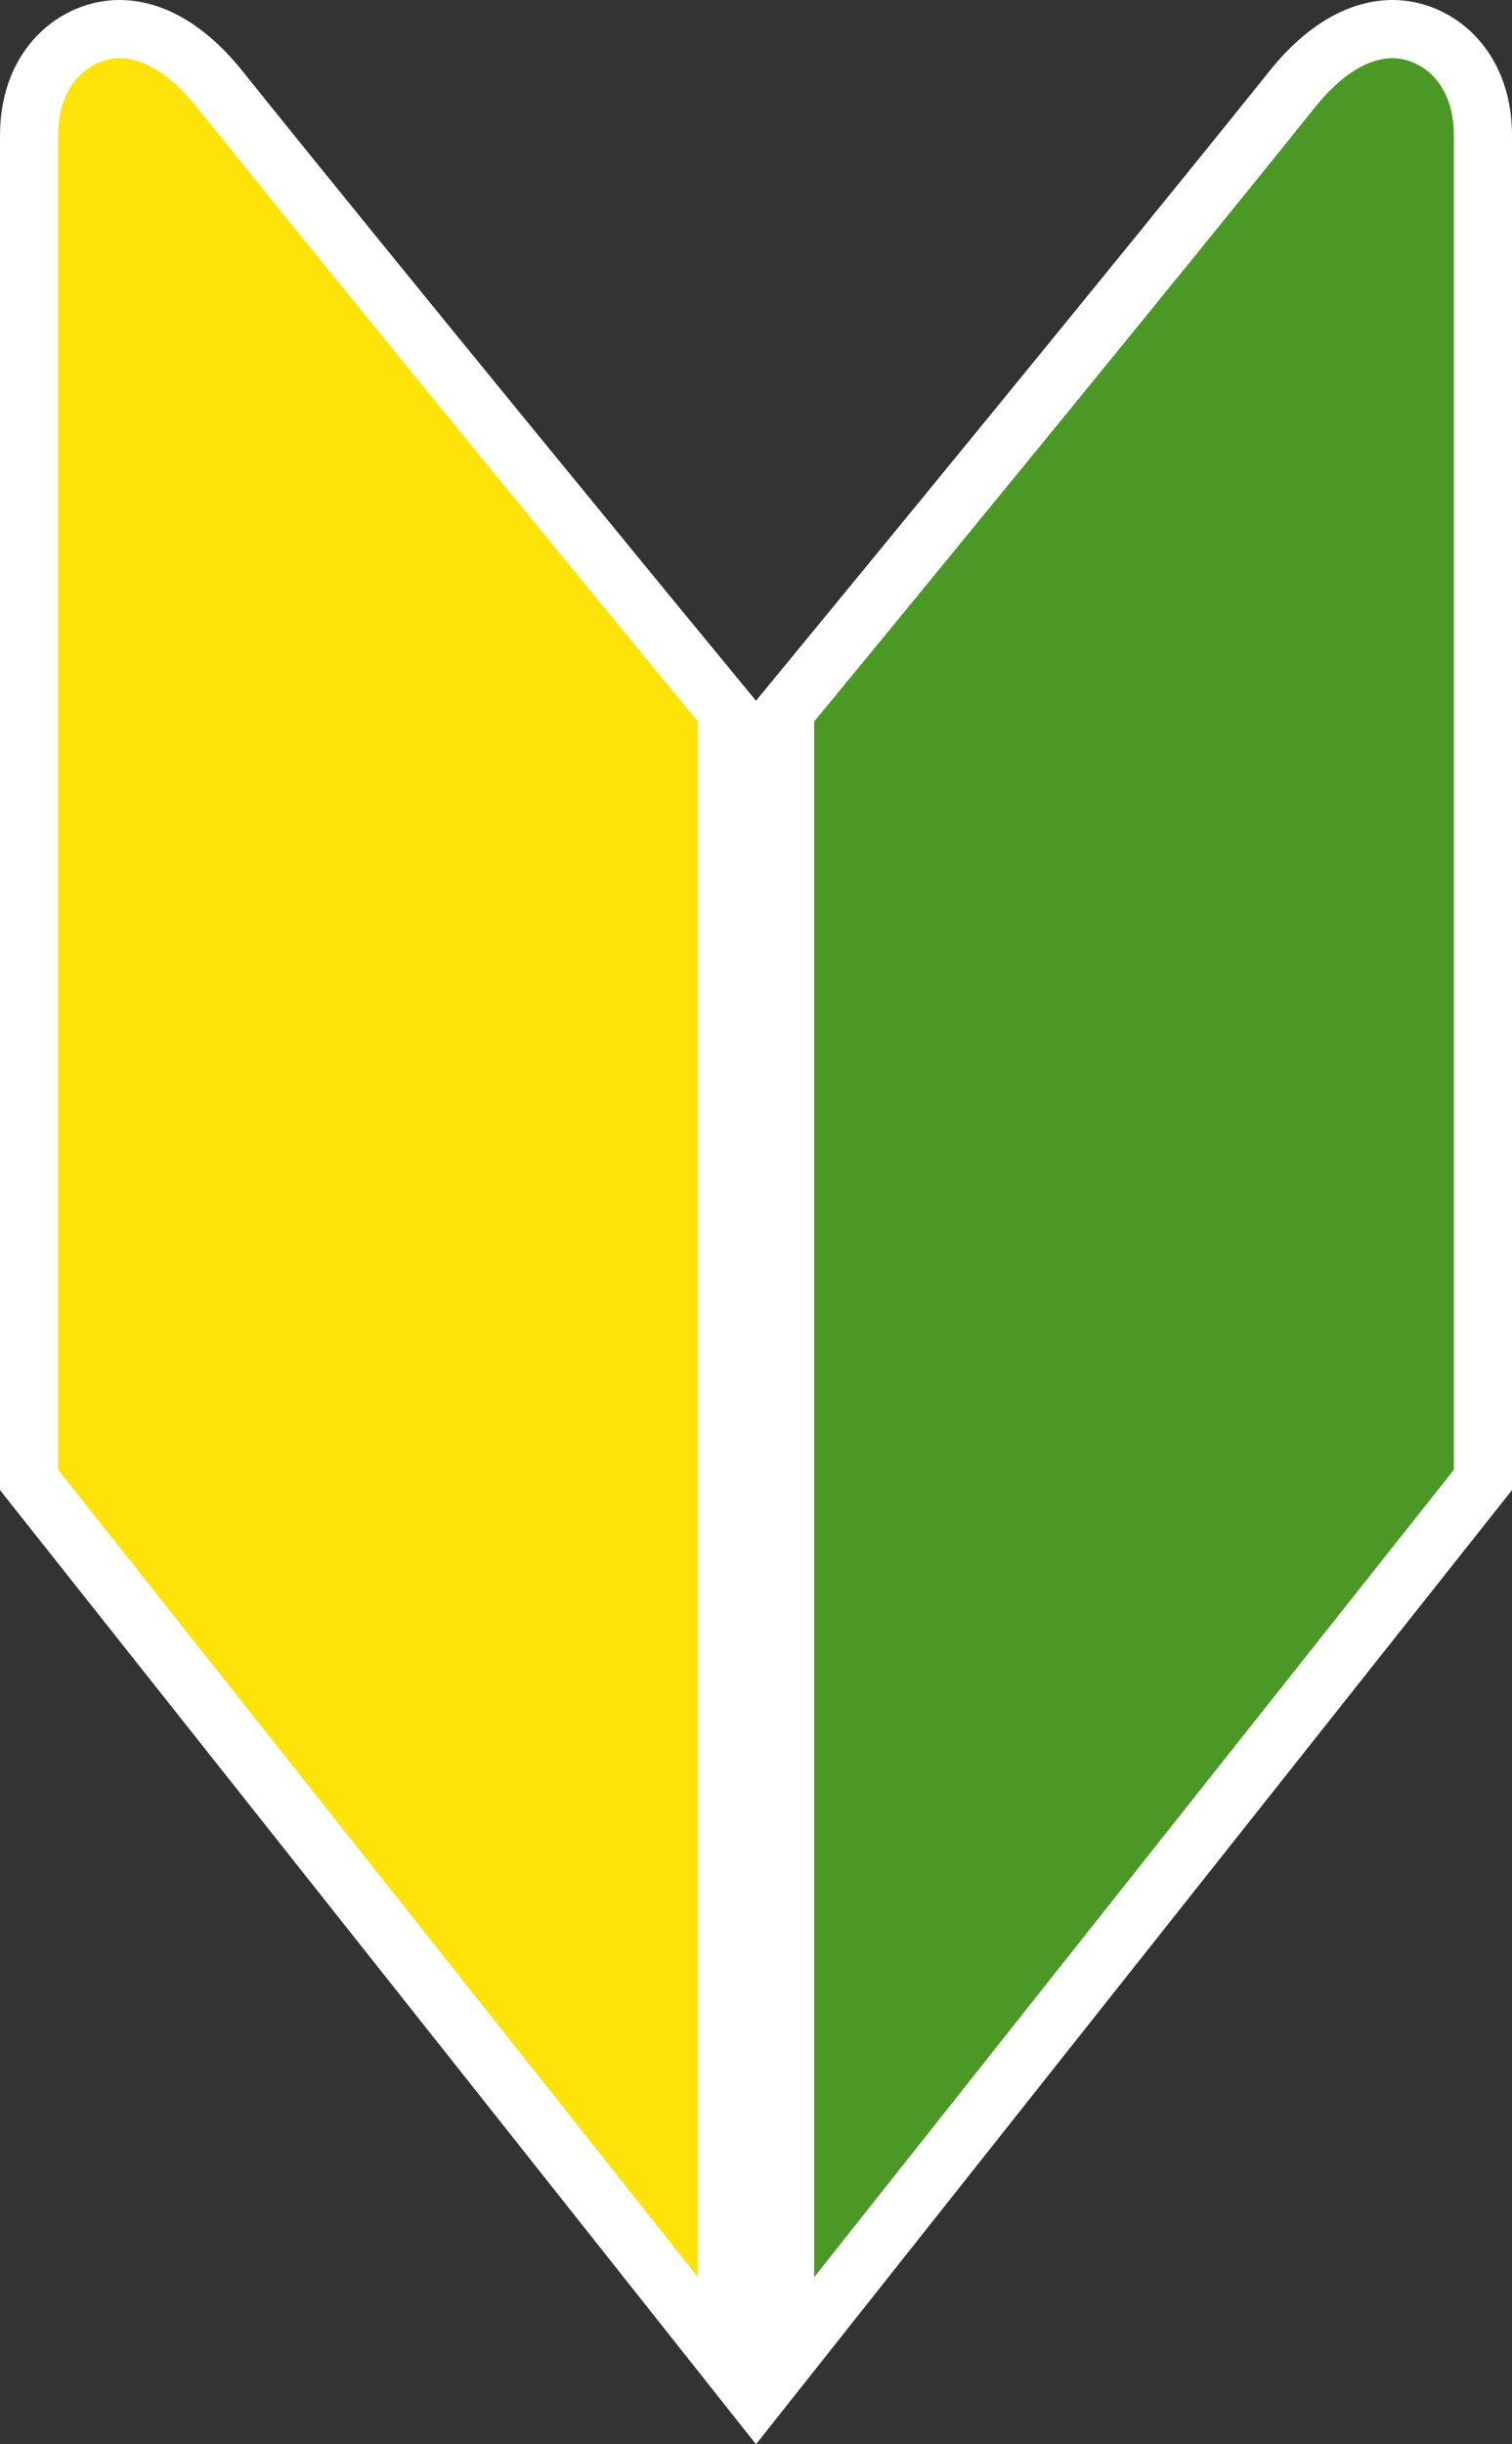
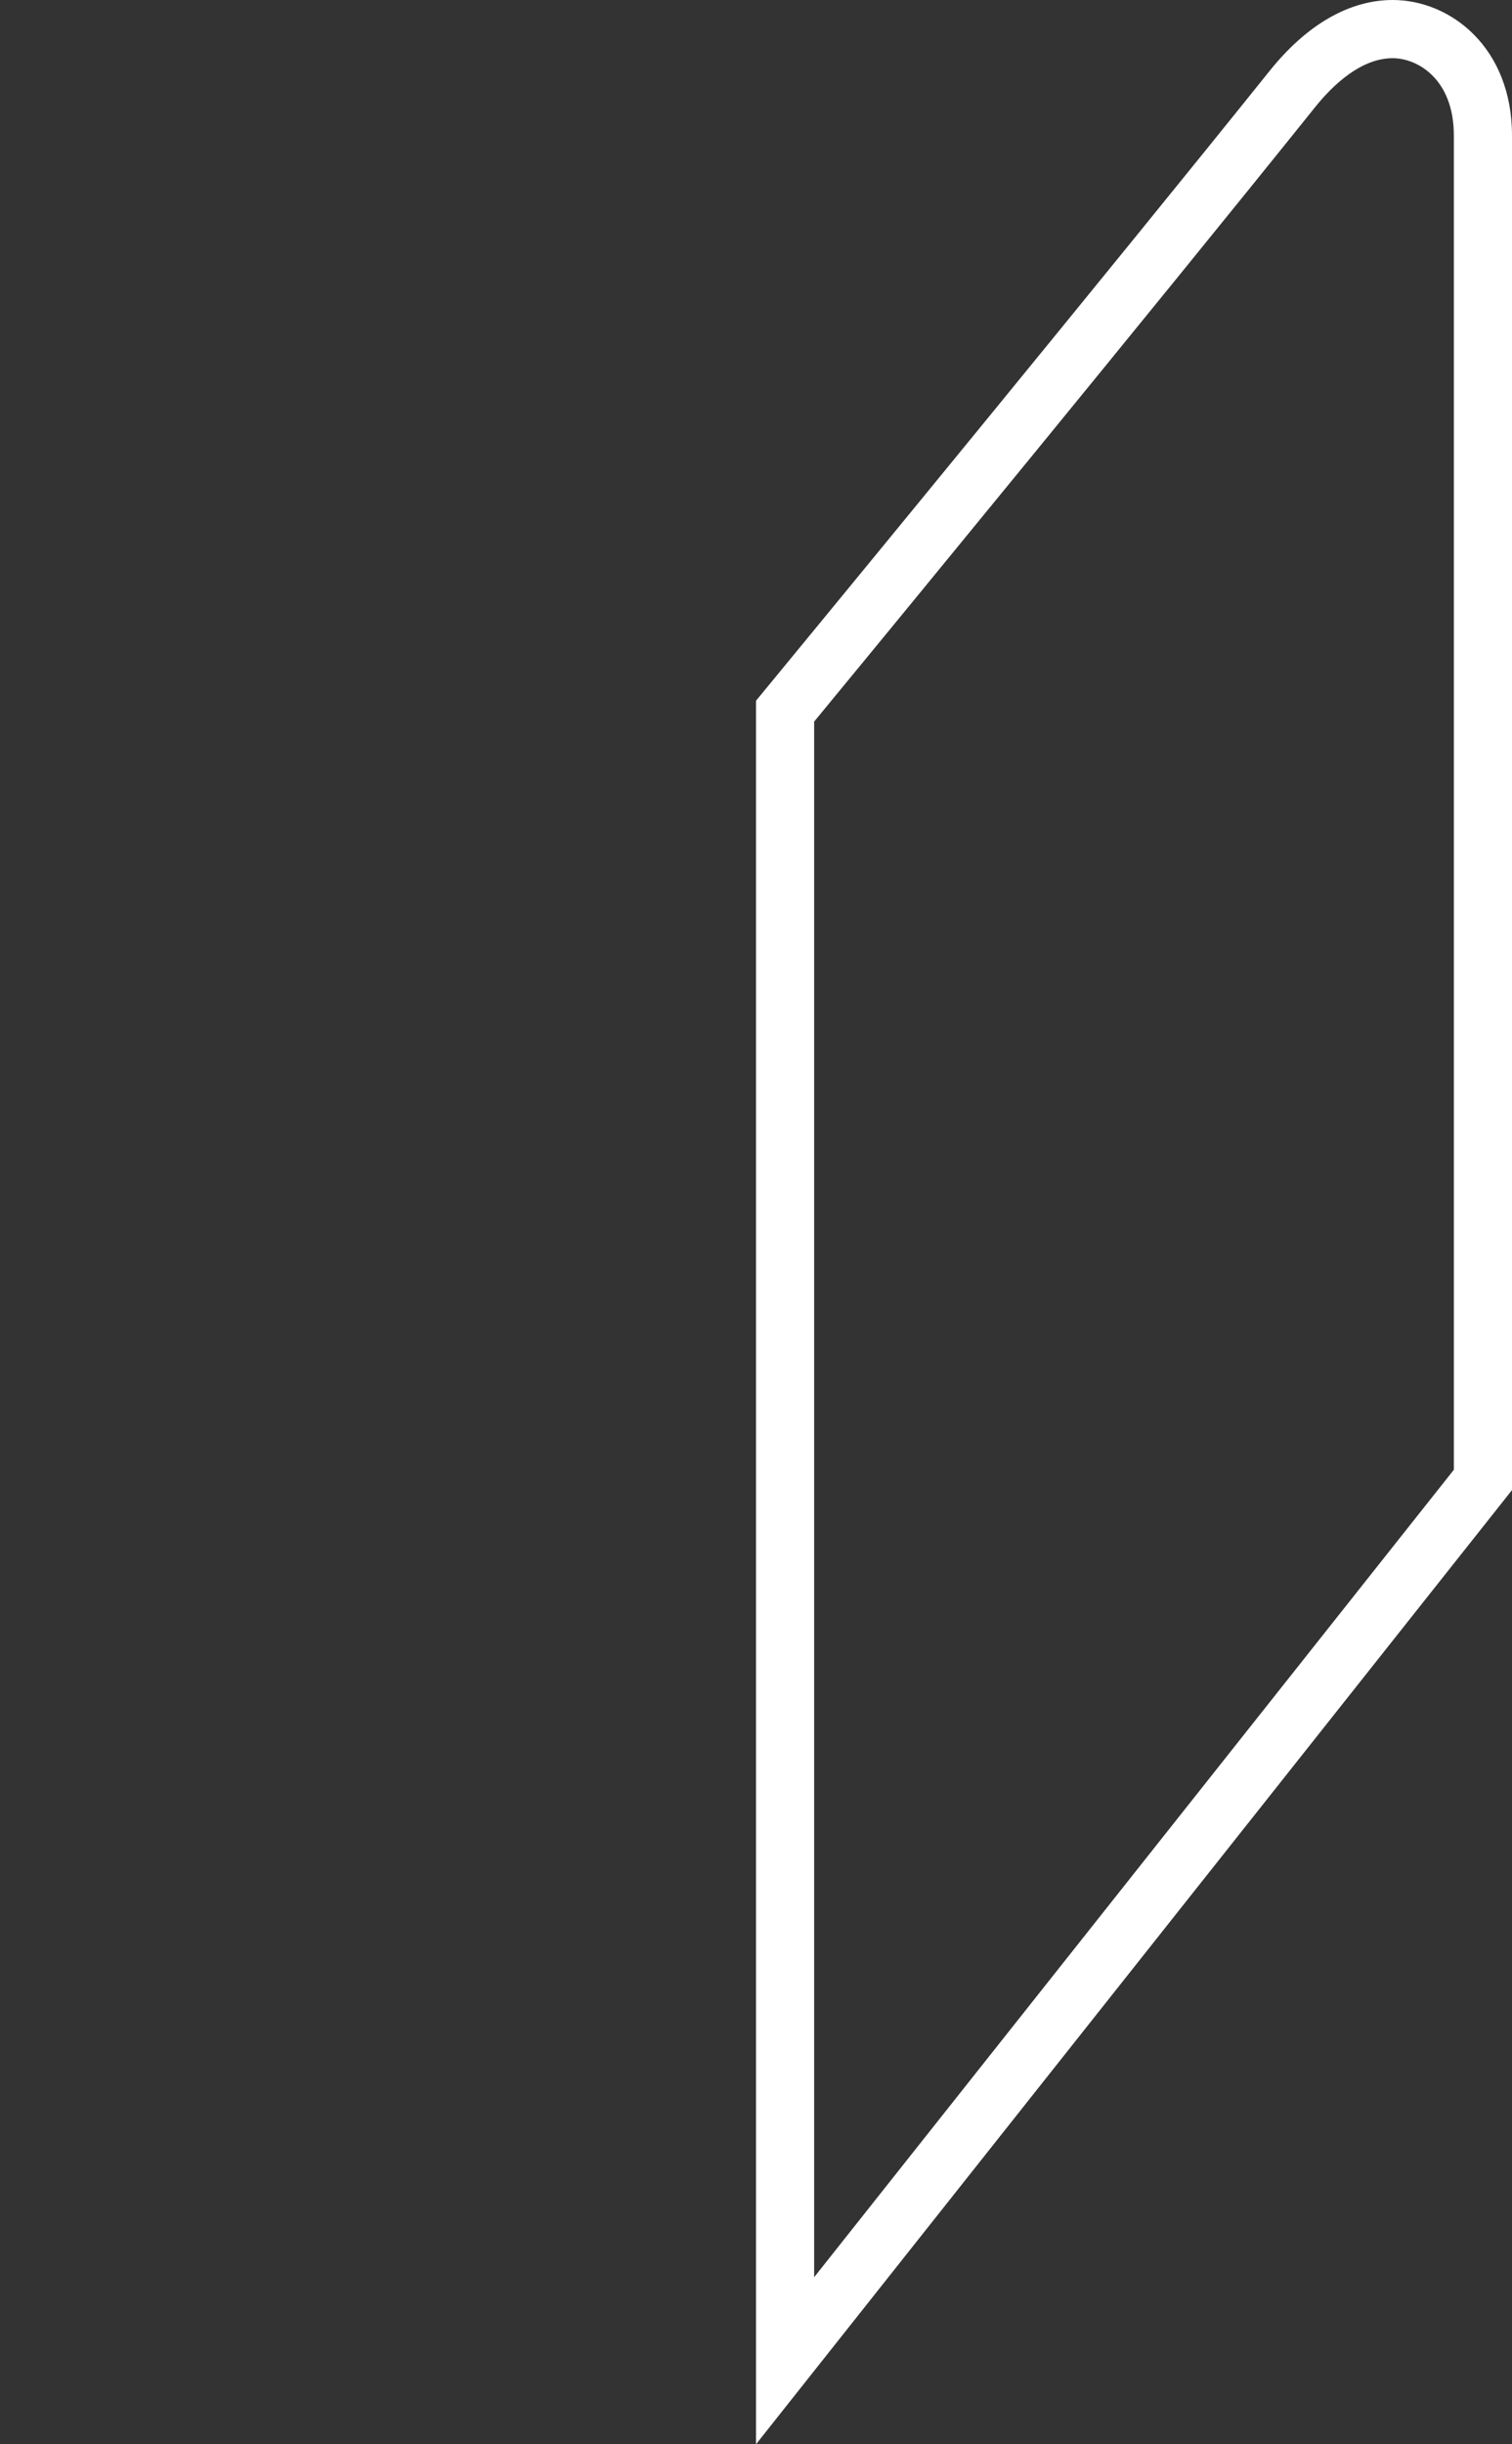
<svg xmlns="http://www.w3.org/2000/svg" width="26" height="42" viewBox="0 0 26 42">
  <rect x="0" y="0" width="26" height="42" fill="#333333" stroke="none" />
  <g id="img_beginner" transform="translate(-1674 -884.2)">
    <g id="パス_868" data-name="パス 868" transform="translate(1673.999 884.2)" fill="#fee30b" stroke-linejoin="bevel">
-       <path d="M 12.501 40.565 L 0.501 25.43 L 0.501 2.33 C 0.501 1.141 1.3 0.5 2.052 0.5 C 2.795 0.5 3.4 1.06 3.777 1.53 C 6.562 5 11.341 10.81 11.383 10.861 L 12.501 12.22 L 12.501 40.565 Z" stroke="none" />
-       <path d="M 2.052 1 C 1.63 1 1.001 1.354 1.001 2.33 L 1.001 25.256 L 12.001 39.129 L 12.001 12.4 L 10.997 11.179 C 10.955 11.128 6.174 5.315 3.388 1.843 C 3.079 1.458 2.597 1 2.052 1 M 2.052 0 C 2.797 0 3.528 0.421 4.167 1.217 C 6.939 4.67 11.72 10.484 11.768 10.543 L 13.001 12.041 L 13.001 42 L 0.001 25.604 L 0.001 2.33 C 0.001 0.816 1.058 0 2.052 0 Z" stroke="none" fill="#fff" />
-     </g>
+       </g>
    <g id="パス_890" data-name="パス 890" transform="translate(1686.999 884.2)" fill="#4c9827" stroke-linejoin="bevel">
-       <path d="M 0.501 40.564 L 0.501 12.22 L 1.62 10.86 C 1.661 10.81 6.442 4.997 9.224 1.53 C 9.601 1.06 10.207 0.5 10.95 0.5 C 11.702 0.5 12.501 1.141 12.501 2.33 L 12.501 25.429 L 0.501 40.564 Z" stroke="none" />
      <path d="M 10.95 1 C 10.405 1 9.923 1.458 9.614 1.843 C 6.83 5.312 2.047 11.128 2.006 11.178 L 1.001 12.399 L 1.001 39.129 L 12.001 25.255 L 12.001 2.329 C 12.001 1.354 11.372 1 10.95 1 M 10.95 -3.814697265625e-06 C 11.944 -3.814697265625e-06 13.001 0.816 13.001 2.329 L 13.001 25.604 L 0.001 42 L 0.001 12.041 L 1.233 10.543 C 1.282 10.484 6.063 4.67 8.834 1.217 C 9.473 0.421 10.205 -3.814697265625e-06 10.95 -3.814697265625e-06 Z" stroke="none" fill="#fff" />
    </g>
  </g>
</svg>